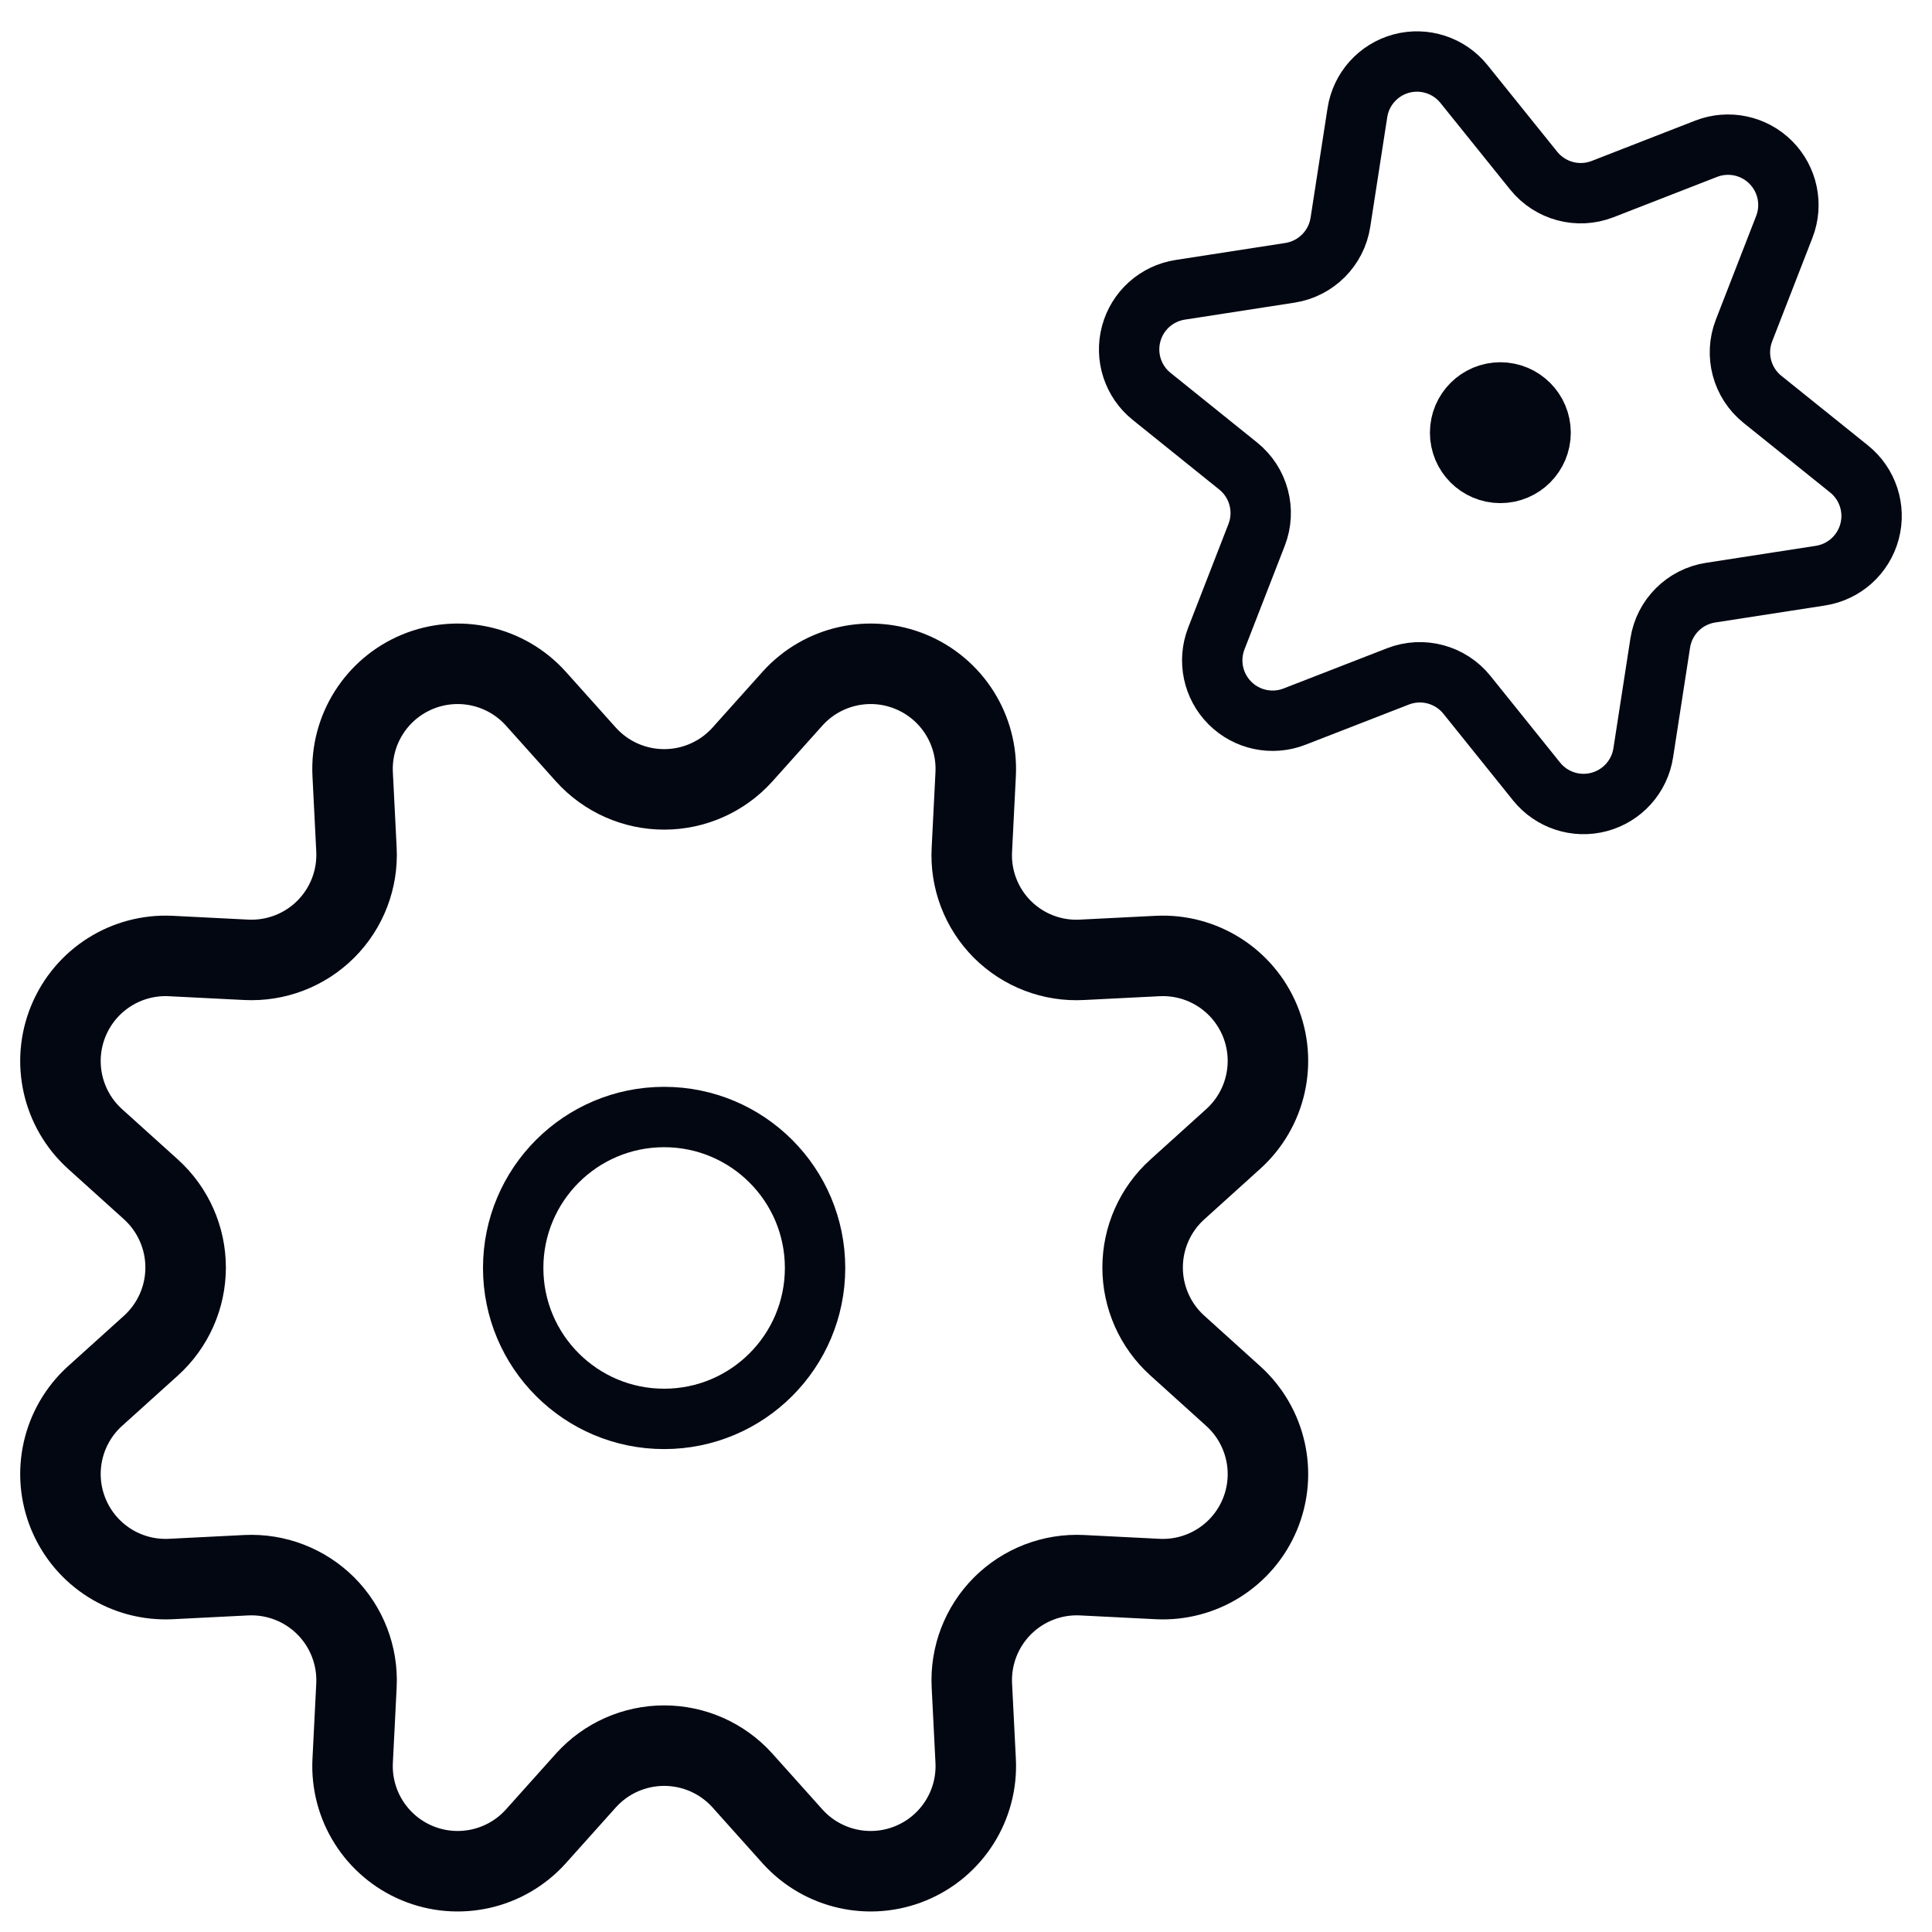
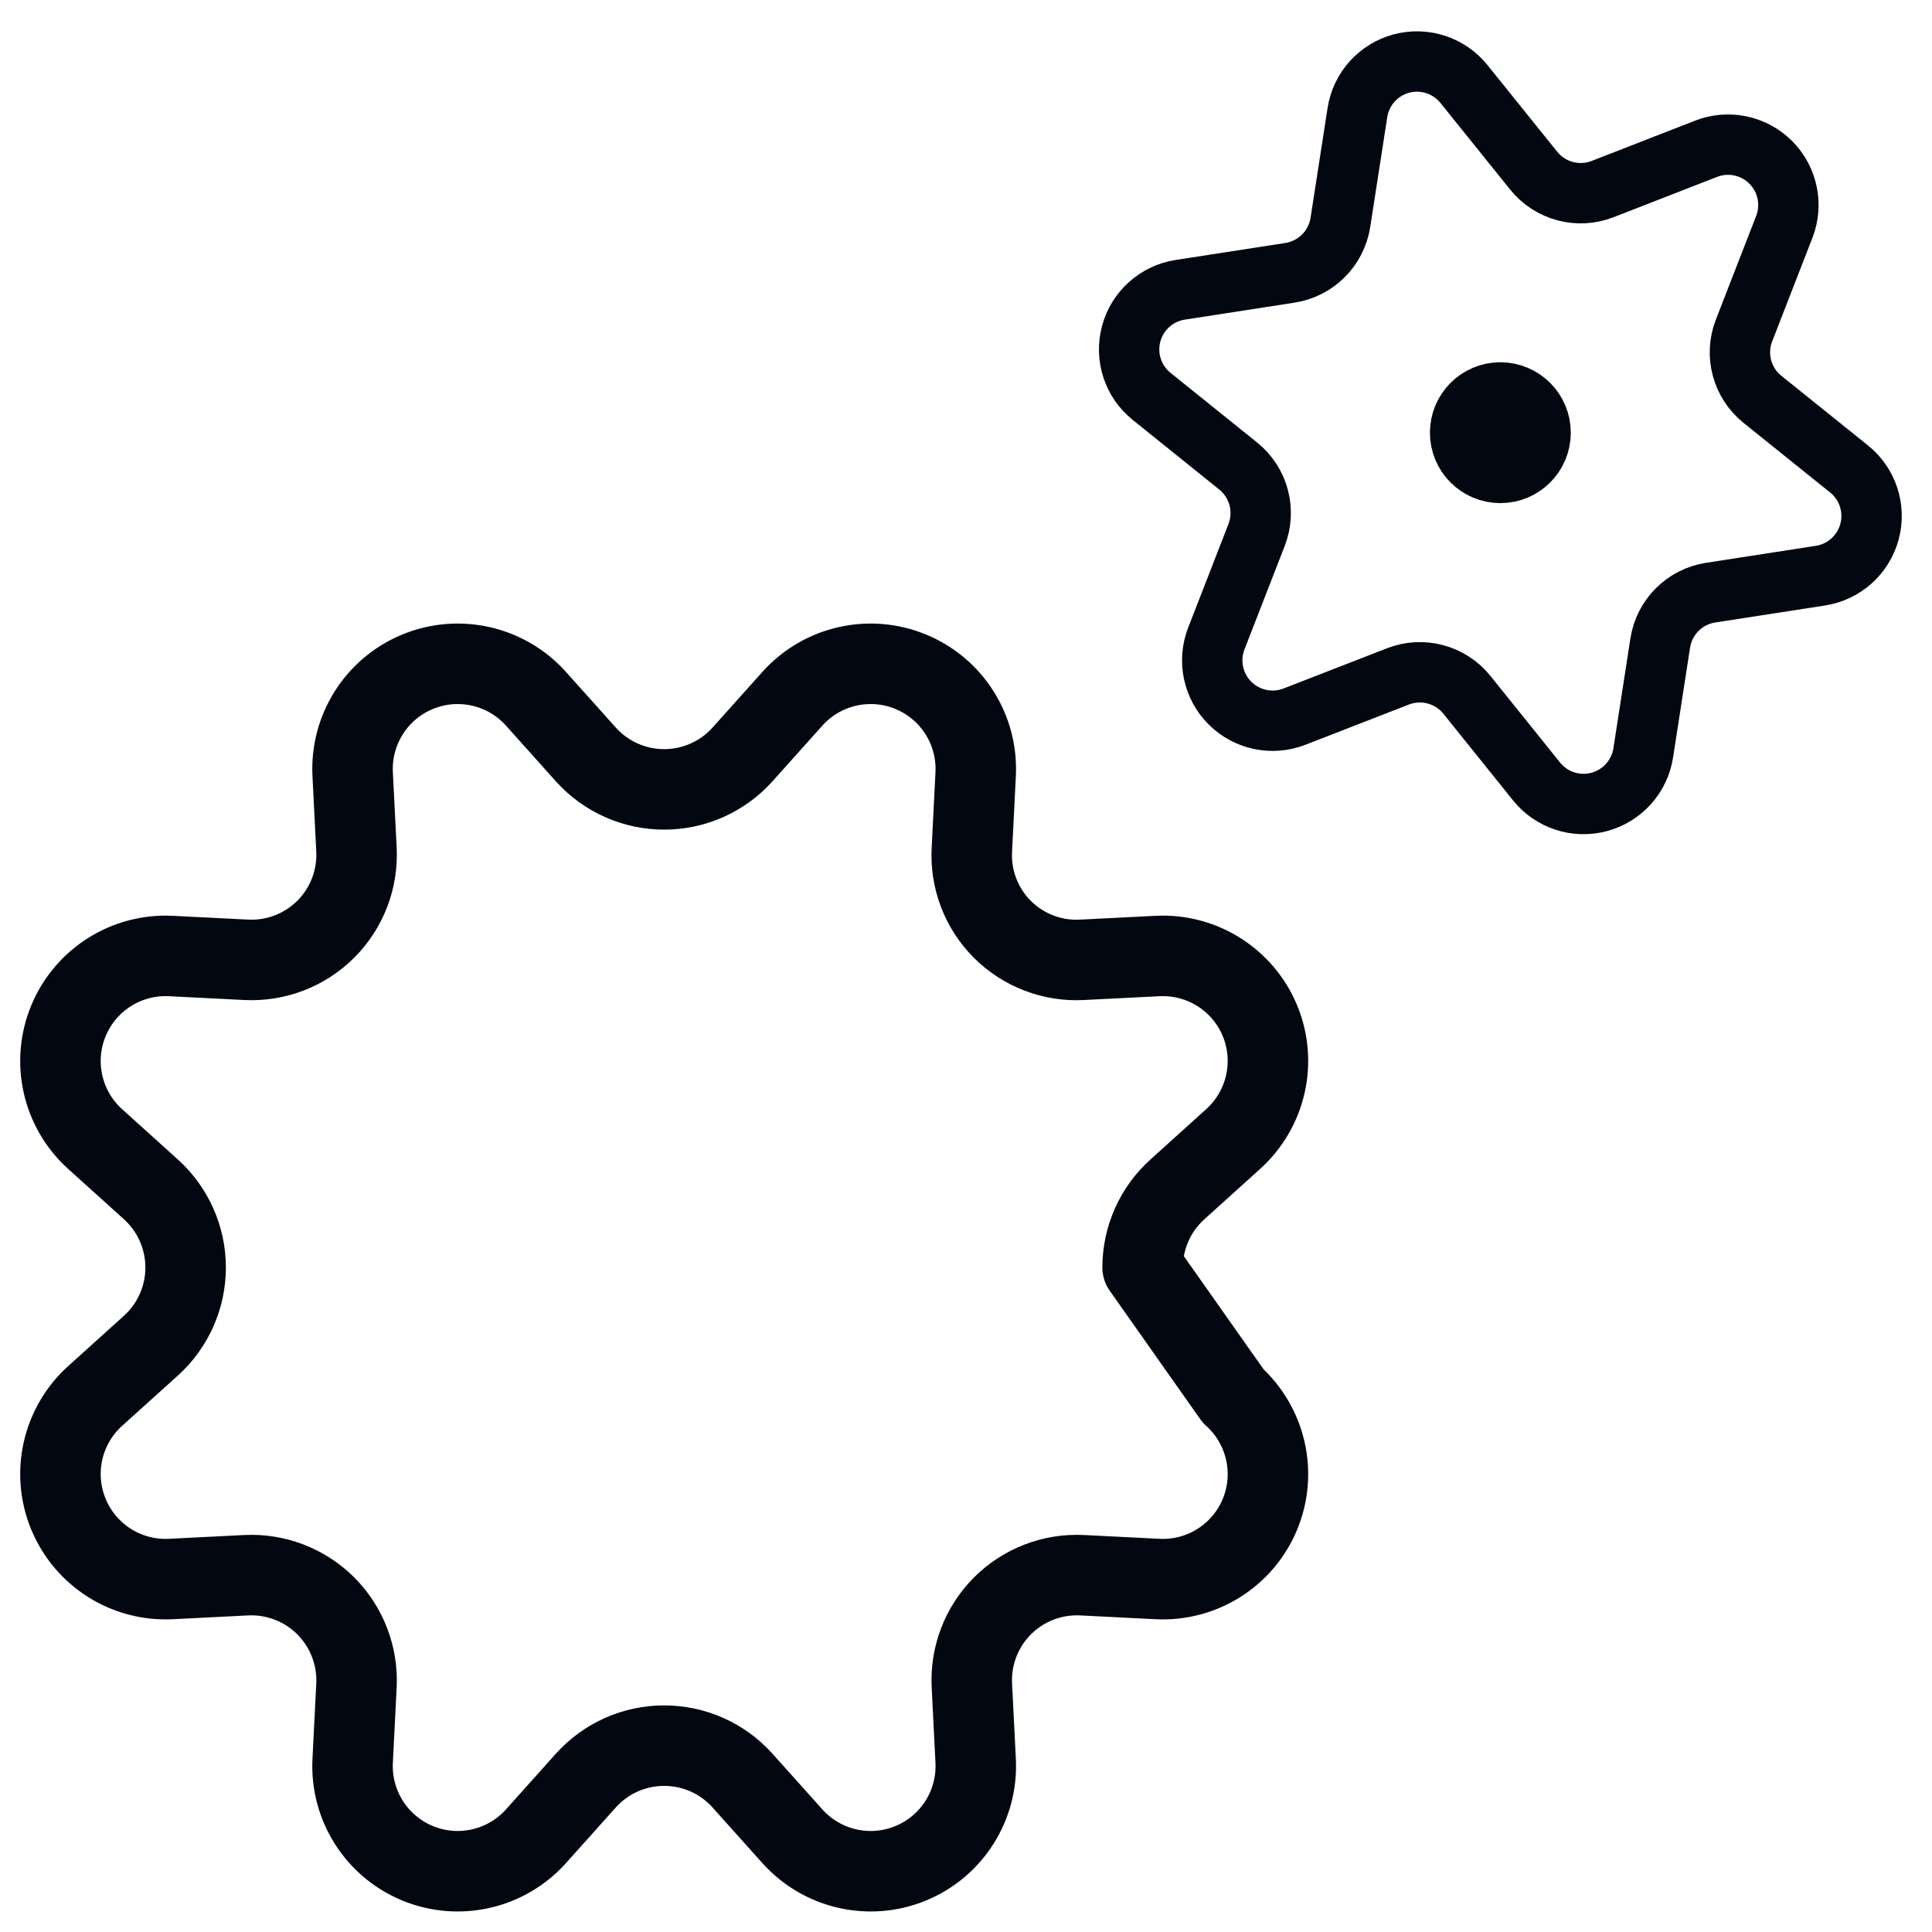
<svg xmlns="http://www.w3.org/2000/svg" width="48" height="48" viewBox="0 0 48 48" fill="none">
-   <path fill-rule="evenodd" clip-rule="evenodd" d="M14.562 18.752C15.058 19.3 15.762 19.612 16.501 19.612C17.24 19.612 17.944 19.3 18.44 18.752L19.694 17.352C20.435 16.533 21.611 16.268 22.631 16.691C23.652 17.114 24.296 18.133 24.24 19.236L24.146 21.104C24.104 21.843 24.38 22.565 24.903 23.089C25.427 23.612 26.149 23.888 26.888 23.846L28.756 23.752C29.86 23.695 30.88 24.339 31.303 25.36C31.726 26.381 31.459 27.558 30.638 28.298L29.25 29.552C28.701 30.047 28.388 30.752 28.388 31.491C28.388 32.23 28.701 32.935 29.25 33.43L30.638 34.684C31.459 35.424 31.726 36.601 31.303 37.622C30.88 38.643 29.86 39.287 28.756 39.23L26.888 39.136C26.15 39.098 25.43 39.374 24.907 39.897C24.384 40.42 24.108 41.14 24.146 41.878L24.24 43.746C24.296 44.849 23.652 45.868 22.631 46.291C21.611 46.714 20.435 46.449 19.694 45.63L18.44 44.23C17.944 43.682 17.24 43.37 16.501 43.37C15.762 43.37 15.058 43.682 14.562 44.23L13.308 45.63C12.567 46.449 11.391 46.714 10.37 46.291C9.35 45.868 8.706 44.849 8.762 43.746L8.856 41.878C8.893 41.14 8.616 40.421 8.094 39.898C7.571 39.376 6.852 39.099 6.114 39.136L4.246 39.23C3.143 39.286 2.124 38.642 1.701 37.621C1.278 36.601 1.543 35.425 2.362 34.684L3.752 33.43C4.299 32.934 4.612 32.23 4.612 31.491C4.612 30.752 4.299 30.048 3.752 29.552L2.362 28.298C1.543 27.557 1.278 26.381 1.701 25.361C2.124 24.34 3.143 23.696 4.246 23.752L6.114 23.846C6.852 23.884 7.572 23.608 8.095 23.085C8.618 22.562 8.894 21.842 8.856 21.104L8.762 19.236C8.706 18.133 9.35 17.114 10.37 16.691C11.391 16.268 12.567 16.533 13.308 17.352L14.562 18.752Z" stroke="#030712" stroke-width="2" stroke-linecap="round" stroke-linejoin="round" />
-   <path fill-rule="evenodd" clip-rule="evenodd" d="M16.5 35.252C18.571 35.252 20.25 33.573 20.25 31.502C20.25 29.431 18.571 27.752 16.5 27.752C14.429 27.752 12.75 29.431 12.75 31.502C12.75 33.573 14.429 35.252 16.5 35.252Z" stroke="#030712" stroke-width="1.5" stroke-linecap="round" stroke-linejoin="round" />
+   <path fill-rule="evenodd" clip-rule="evenodd" d="M14.562 18.752C15.058 19.3 15.762 19.612 16.501 19.612C17.24 19.612 17.944 19.3 18.44 18.752L19.694 17.352C20.435 16.533 21.611 16.268 22.631 16.691C23.652 17.114 24.296 18.133 24.24 19.236L24.146 21.104C24.104 21.843 24.38 22.565 24.903 23.089C25.427 23.612 26.149 23.888 26.888 23.846L28.756 23.752C29.86 23.695 30.88 24.339 31.303 25.36C31.726 26.381 31.459 27.558 30.638 28.298L29.25 29.552C28.701 30.047 28.388 30.752 28.388 31.491L30.638 34.684C31.459 35.424 31.726 36.601 31.303 37.622C30.88 38.643 29.86 39.287 28.756 39.23L26.888 39.136C26.15 39.098 25.43 39.374 24.907 39.897C24.384 40.42 24.108 41.14 24.146 41.878L24.24 43.746C24.296 44.849 23.652 45.868 22.631 46.291C21.611 46.714 20.435 46.449 19.694 45.63L18.44 44.23C17.944 43.682 17.24 43.37 16.501 43.37C15.762 43.37 15.058 43.682 14.562 44.23L13.308 45.63C12.567 46.449 11.391 46.714 10.37 46.291C9.35 45.868 8.706 44.849 8.762 43.746L8.856 41.878C8.893 41.14 8.616 40.421 8.094 39.898C7.571 39.376 6.852 39.099 6.114 39.136L4.246 39.23C3.143 39.286 2.124 38.642 1.701 37.621C1.278 36.601 1.543 35.425 2.362 34.684L3.752 33.43C4.299 32.934 4.612 32.23 4.612 31.491C4.612 30.752 4.299 30.048 3.752 29.552L2.362 28.298C1.543 27.557 1.278 26.381 1.701 25.361C2.124 24.34 3.143 23.696 4.246 23.752L6.114 23.846C6.852 23.884 7.572 23.608 8.095 23.085C8.618 22.562 8.894 21.842 8.856 21.104L8.762 19.236C8.706 18.133 9.35 17.114 10.37 16.691C11.391 16.268 12.567 16.533 13.308 17.352L14.562 18.752Z" stroke="#030712" stroke-width="2" stroke-linecap="round" stroke-linejoin="round" />
  <path d="M37.276 10C36.862 10 36.526 10.336 36.526 10.75C36.526 11.164 36.862 11.5 37.276 11.5C37.69 11.5 38.026 11.164 38.026 10.75C38.026 10.336 37.69 10 37.276 10V10" stroke="#030712" stroke-width="2" stroke-linecap="round" stroke-linejoin="round" />
  <path fill-rule="evenodd" clip-rule="evenodd" d="M42.388 3.696C42.943 3.48 43.572 3.612 43.993 4.033C44.414 4.454 44.546 5.084 44.33 5.638L43.33 8.21C43.093 8.819 43.278 9.513 43.788 9.922L45.938 11.65C46.402 12.022 46.602 12.633 46.448 13.207C46.294 13.782 45.816 14.211 45.228 14.302L42.502 14.724C41.855 14.823 41.348 15.33 41.248 15.976L40.826 18.704C40.735 19.292 40.306 19.77 39.731 19.924C39.157 20.078 38.546 19.878 38.174 19.414L36.446 17.264C36.036 16.754 35.344 16.568 34.734 16.804L32.162 17.804C31.608 18.02 30.978 17.888 30.557 17.467C30.136 17.046 30.004 16.416 30.22 15.862L31.22 13.29C31.457 12.681 31.272 11.988 30.762 11.578L28.612 9.848C28.149 9.476 27.95 8.866 28.104 8.293C28.257 7.719 28.735 7.291 29.322 7.2L32.048 6.778C32.694 6.678 33.202 6.17 33.302 5.524L33.724 2.8C33.814 2.212 34.243 1.733 34.817 1.579C35.391 1.426 36.002 1.626 36.374 2.09L38.104 4.24C38.514 4.749 39.206 4.935 39.816 4.698L42.388 3.696Z" stroke="#030712" stroke-width="1.5" stroke-linecap="round" stroke-linejoin="round" />
</svg>